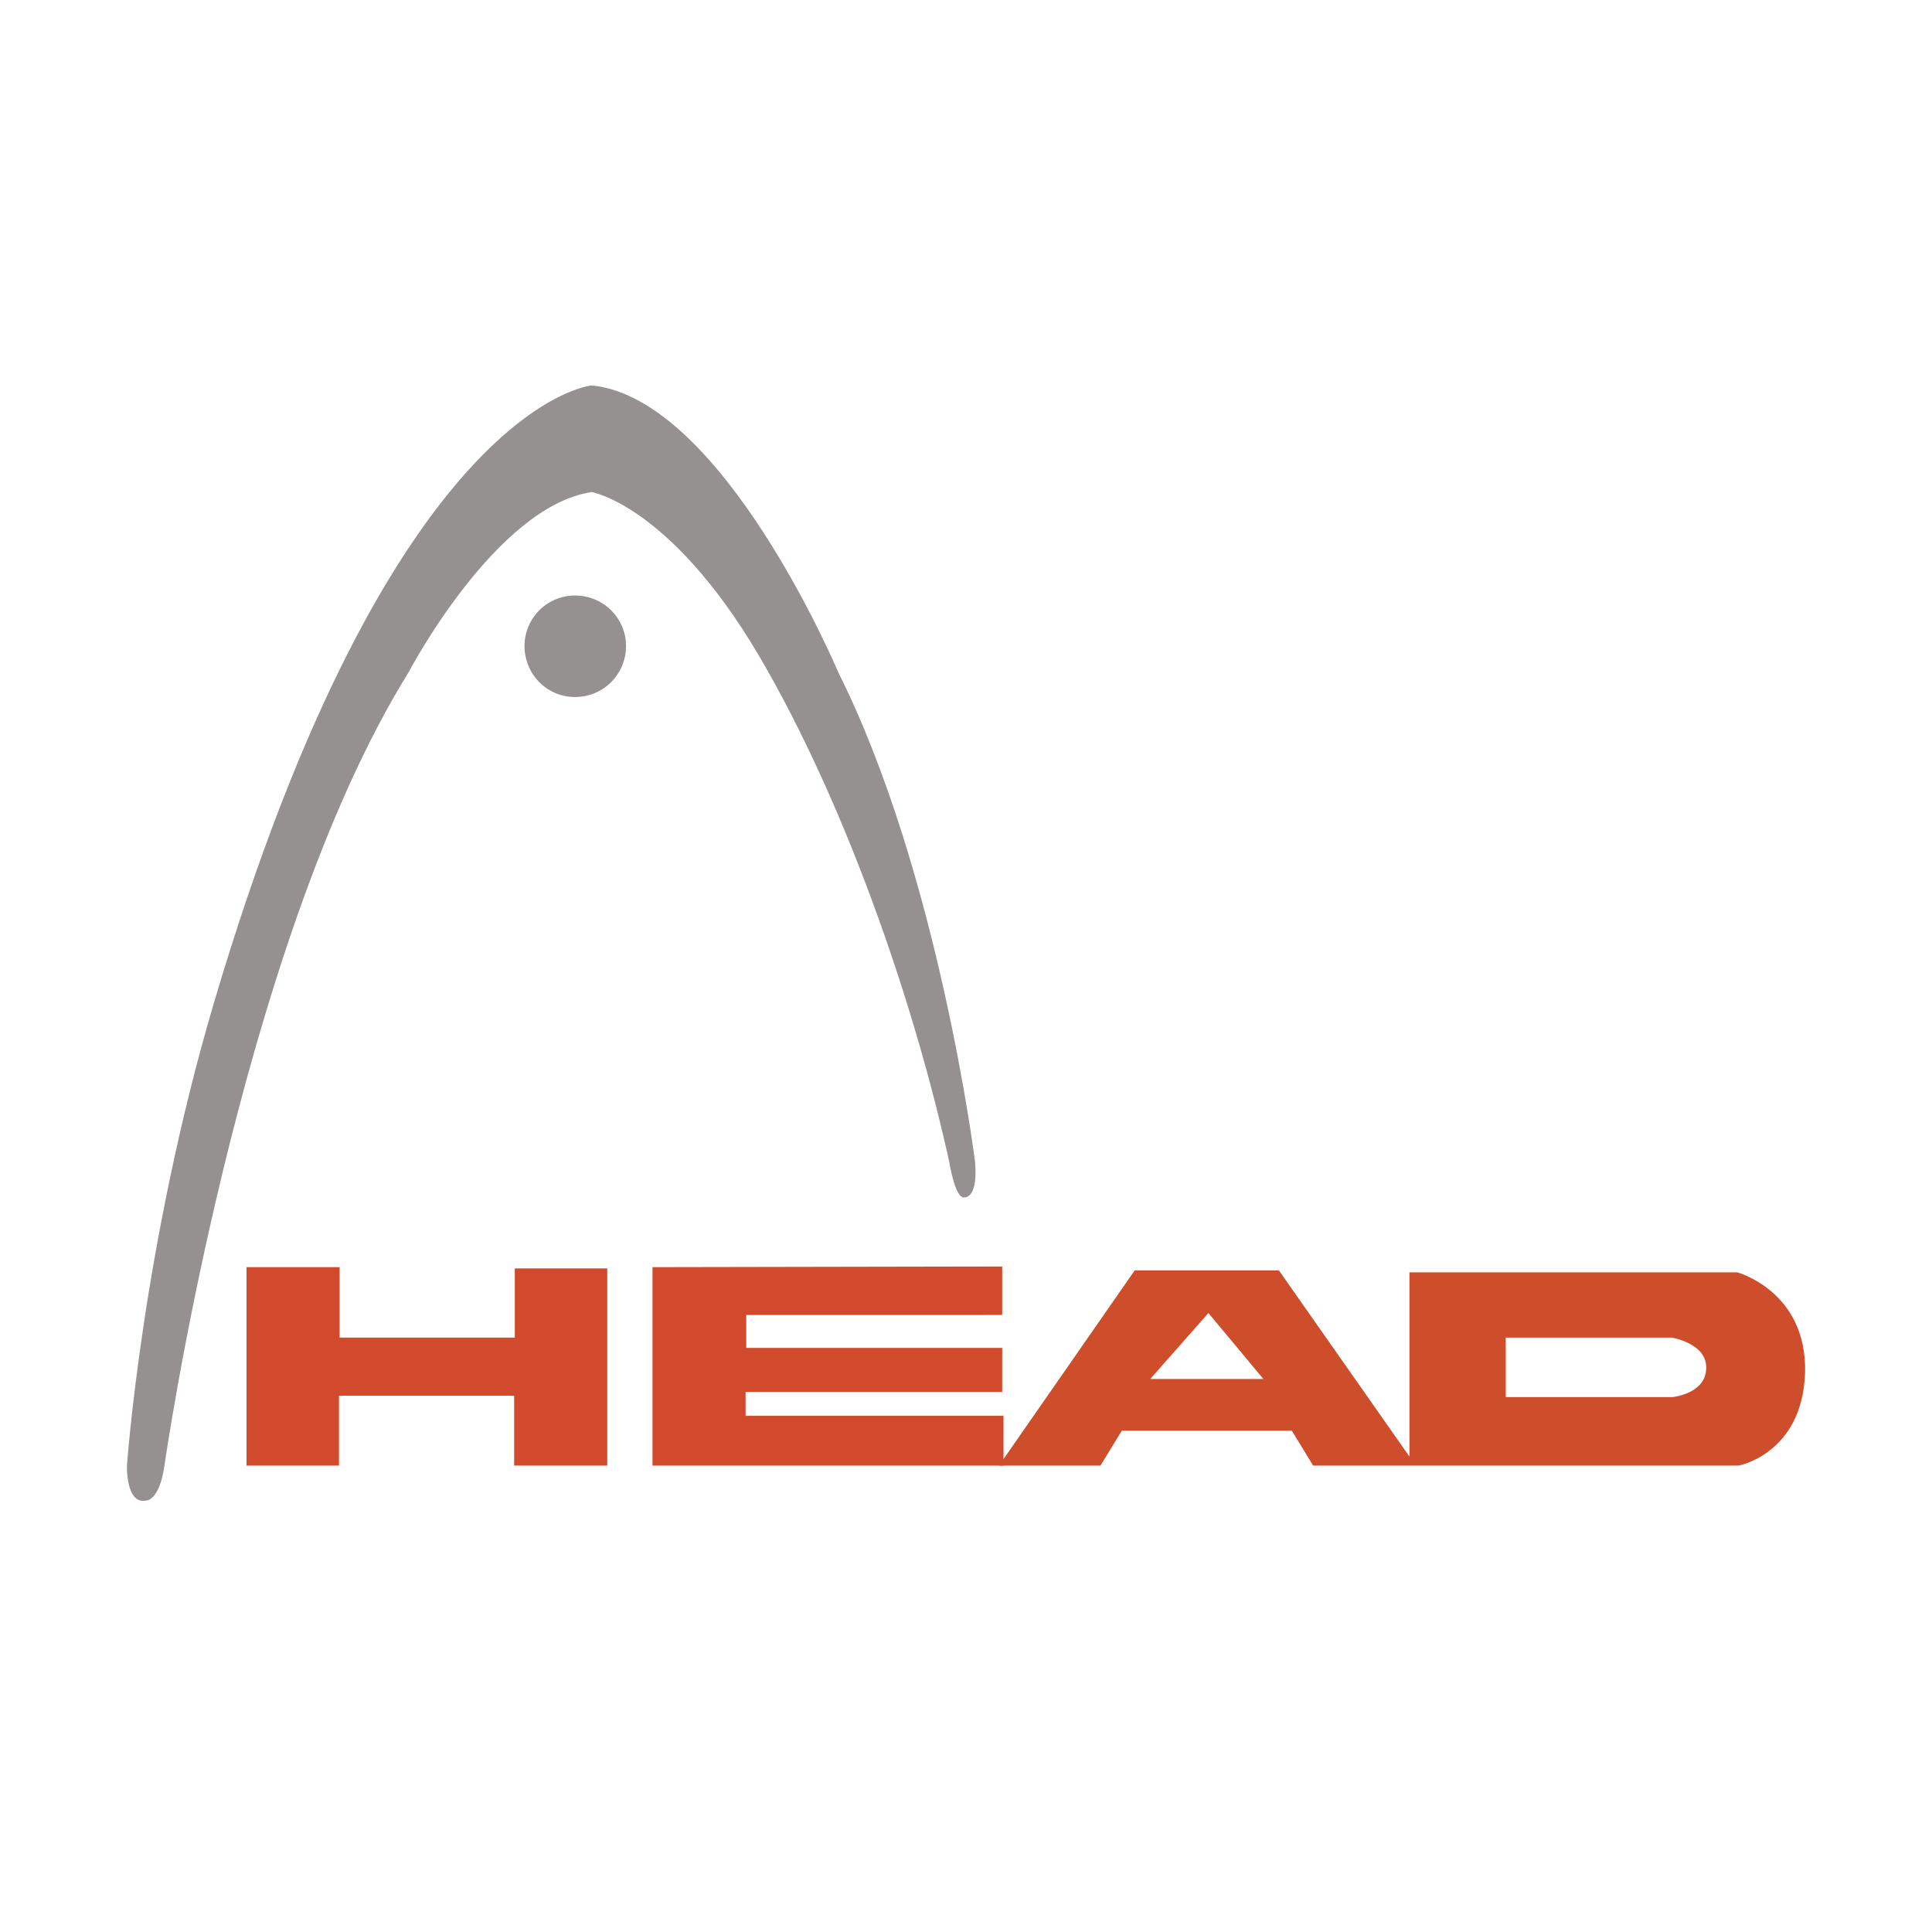
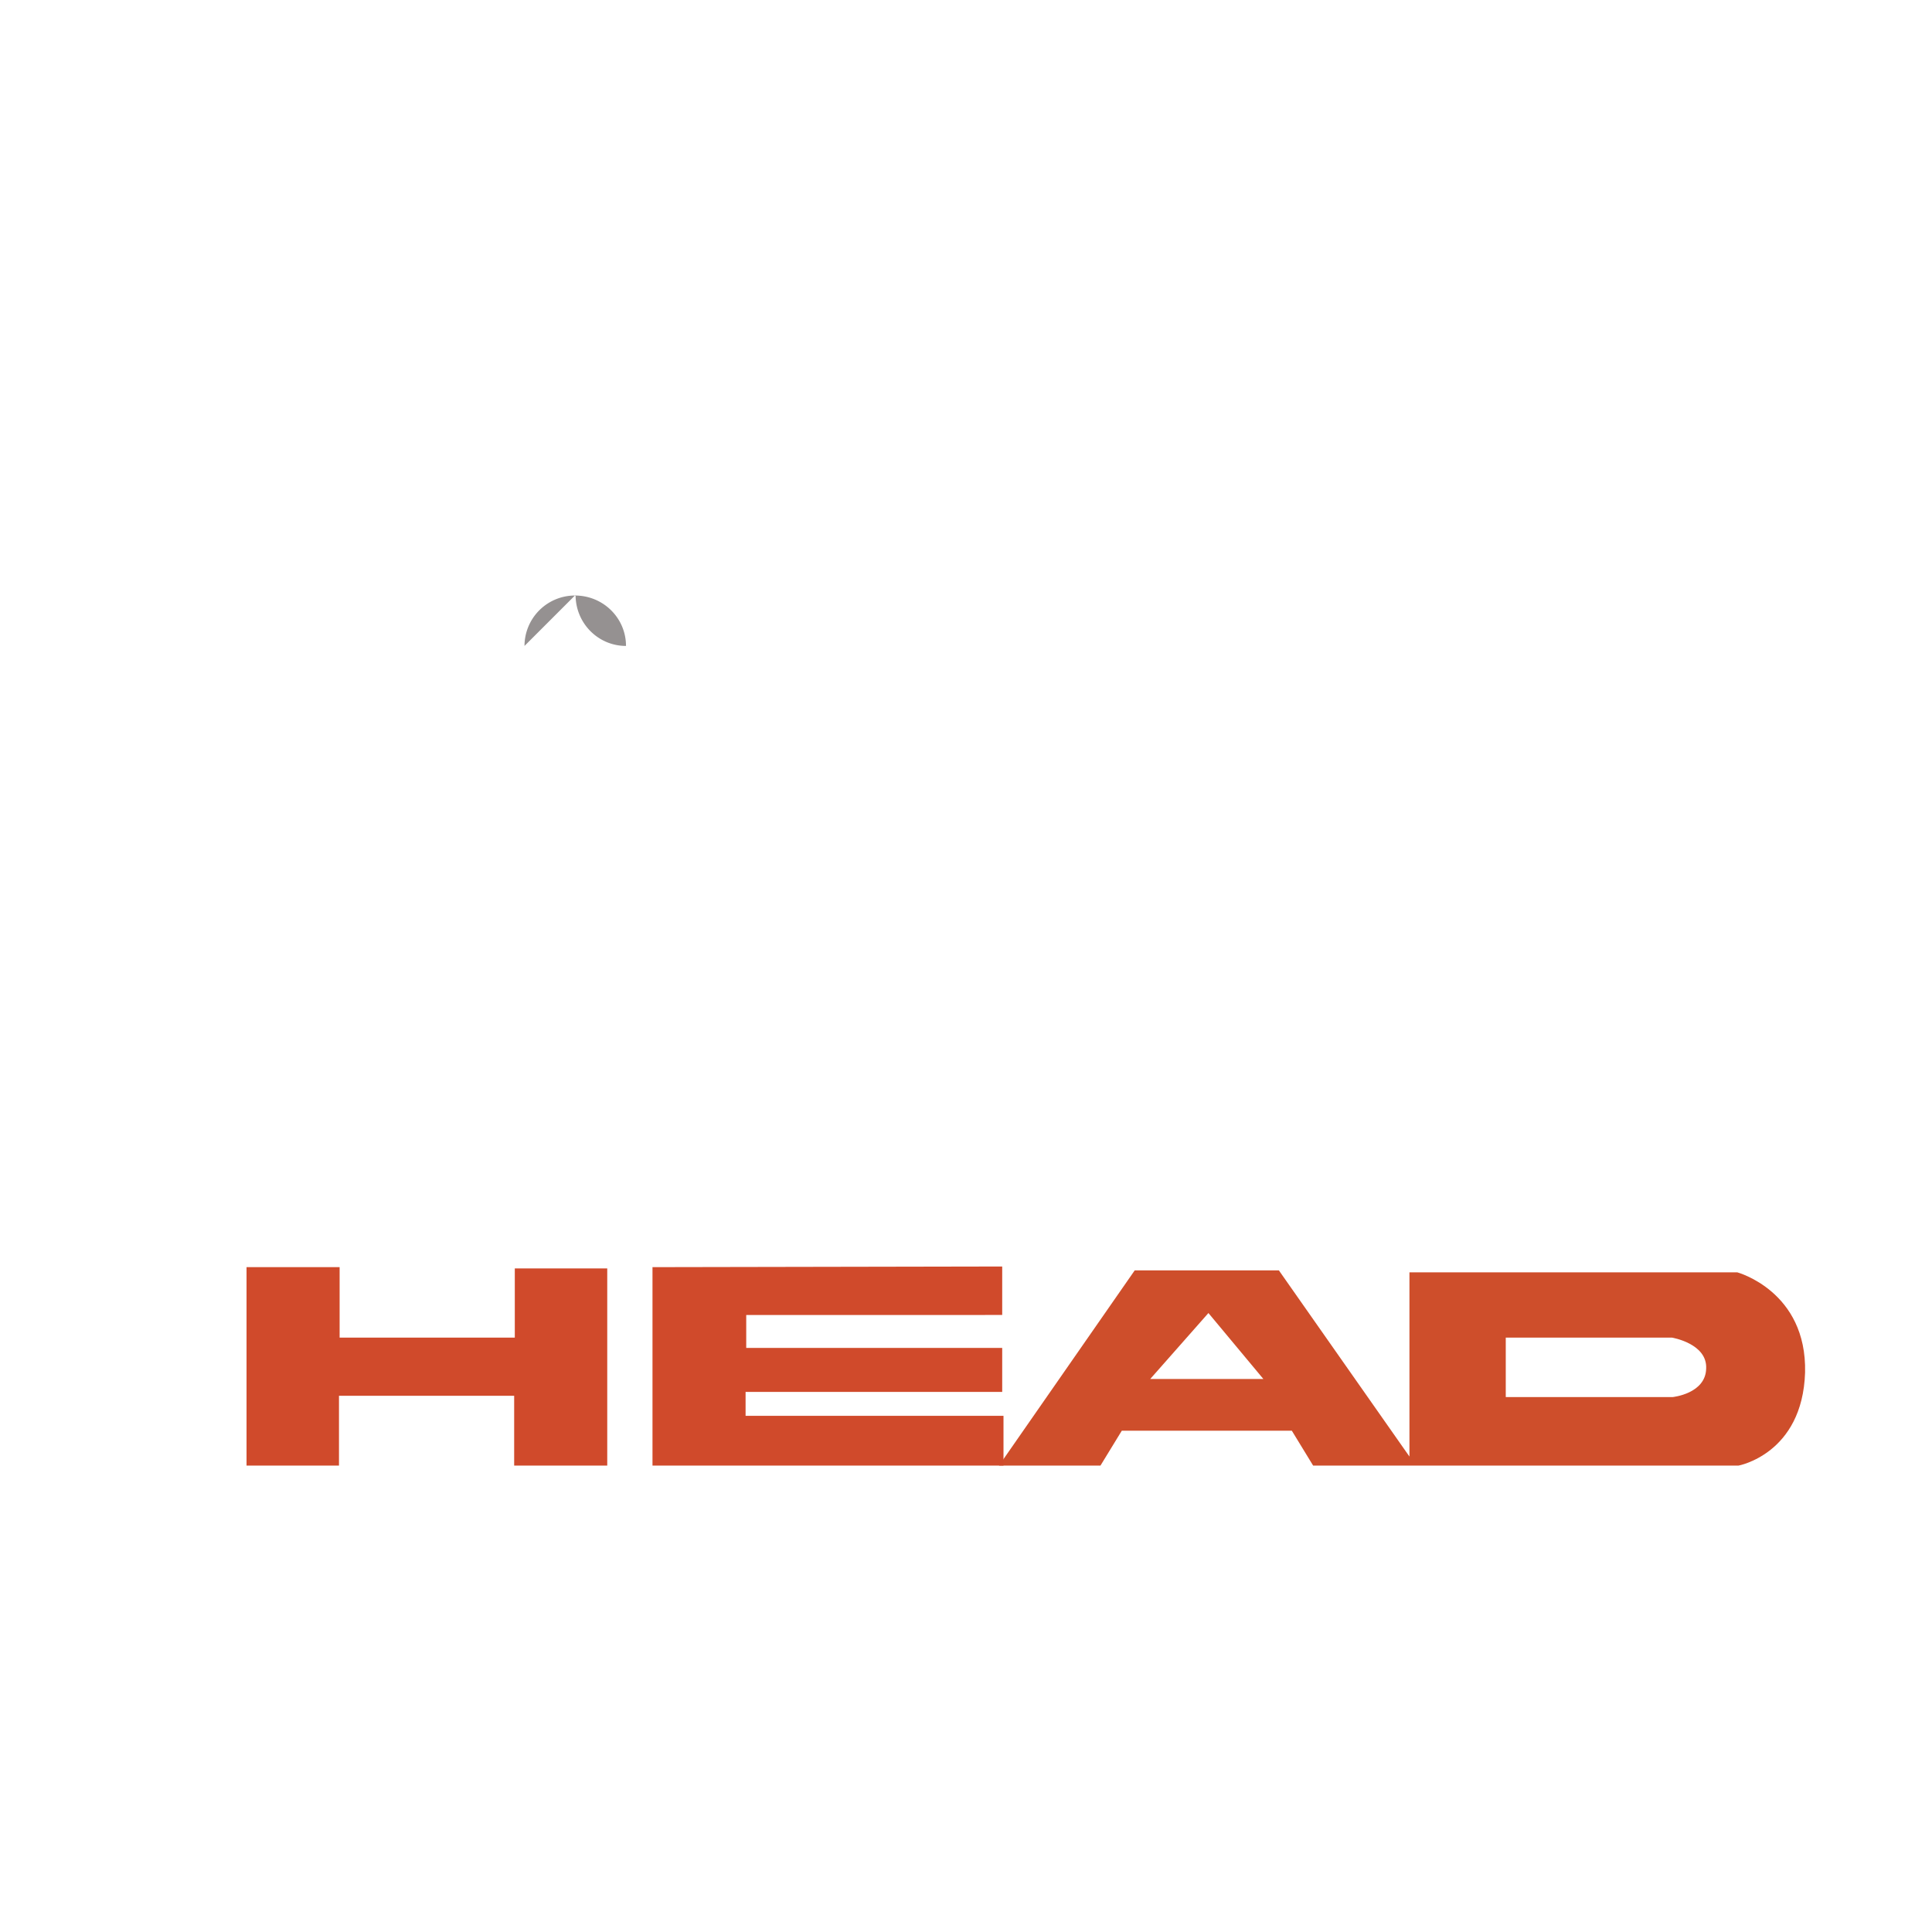
<svg xmlns="http://www.w3.org/2000/svg" width="2500" height="2500" viewBox="0 0 192.756 192.756">
  <g fill-rule="evenodd" clip-rule="evenodd">
    <path fill="#fff" d="M0 0h192.756v192.756H0V0z" />
    <path d="M173.32 126.939h-32.699v18.381l-13.027-18.574h-14.383l-13.543 19.477h10.125l2.129-3.482h16.963l2.127 3.482h42.438s6.385-1.16 6.643-9.287c.192-8.125-6.773-9.997-6.773-9.997zm-58.56 10.641l5.805-6.578 5.48 6.578H114.76zm52.111 1.807H150.23v-5.934h16.576s3.547.58 3.418 3.096c-.064 2.515-3.353 2.838-3.353 2.838z" fill="#ce4e2b" />
    <path fill="#d04a2b" d="M65.099 126.424v19.799h35.02v-4.965H74.387v-2.387H99.99v-4.387H74.451v-3.289H99.99v-4.836l-34.891.065zM60.585 146.223v-19.67h-9.223v6.9H33.884v-7.029h-9.287v19.799h9.223v-6.965h17.478v6.965h9.287z" />
-     <path d="M12.666 146.223s-.129 3.934 1.935 3.482c0 0 1.29.064 1.806-3.482 0 0 7.417-51.853 24.314-79.069 0 0 8.707-16.64 18.316-18.059 0 0 8.385 1.419 17.607 17.93 8.19 14.511 14.704 33.6 18.058 48.885 0 0 .581 3.678 1.483 3.549 0 0 1.418.258 1.096-3.549 0 0-3.611-28.828-13.672-48.885 0 0-11.479-27.281-24.572-28.571 0 0-19.993 1.677-37.729 61.72-7.094 24.056-8.642 46.049-8.642 46.049z" fill="#959191" />
-     <path d="M52.33 64.445a5.037 5.037 0 0 1 5.031-5.03c2.837 0 5.095 2.257 5.095 5.03a5.066 5.066 0 0 1-5.095 5.096c-2.774 0-5.031-2.258-5.031-5.096z" fill="#959191" />
+     <path d="M52.33 64.445a5.037 5.037 0 0 1 5.031-5.03c2.837 0 5.095 2.257 5.095 5.03c-2.774 0-5.031-2.258-5.031-5.096z" fill="#959191" />
  </g>
</svg>